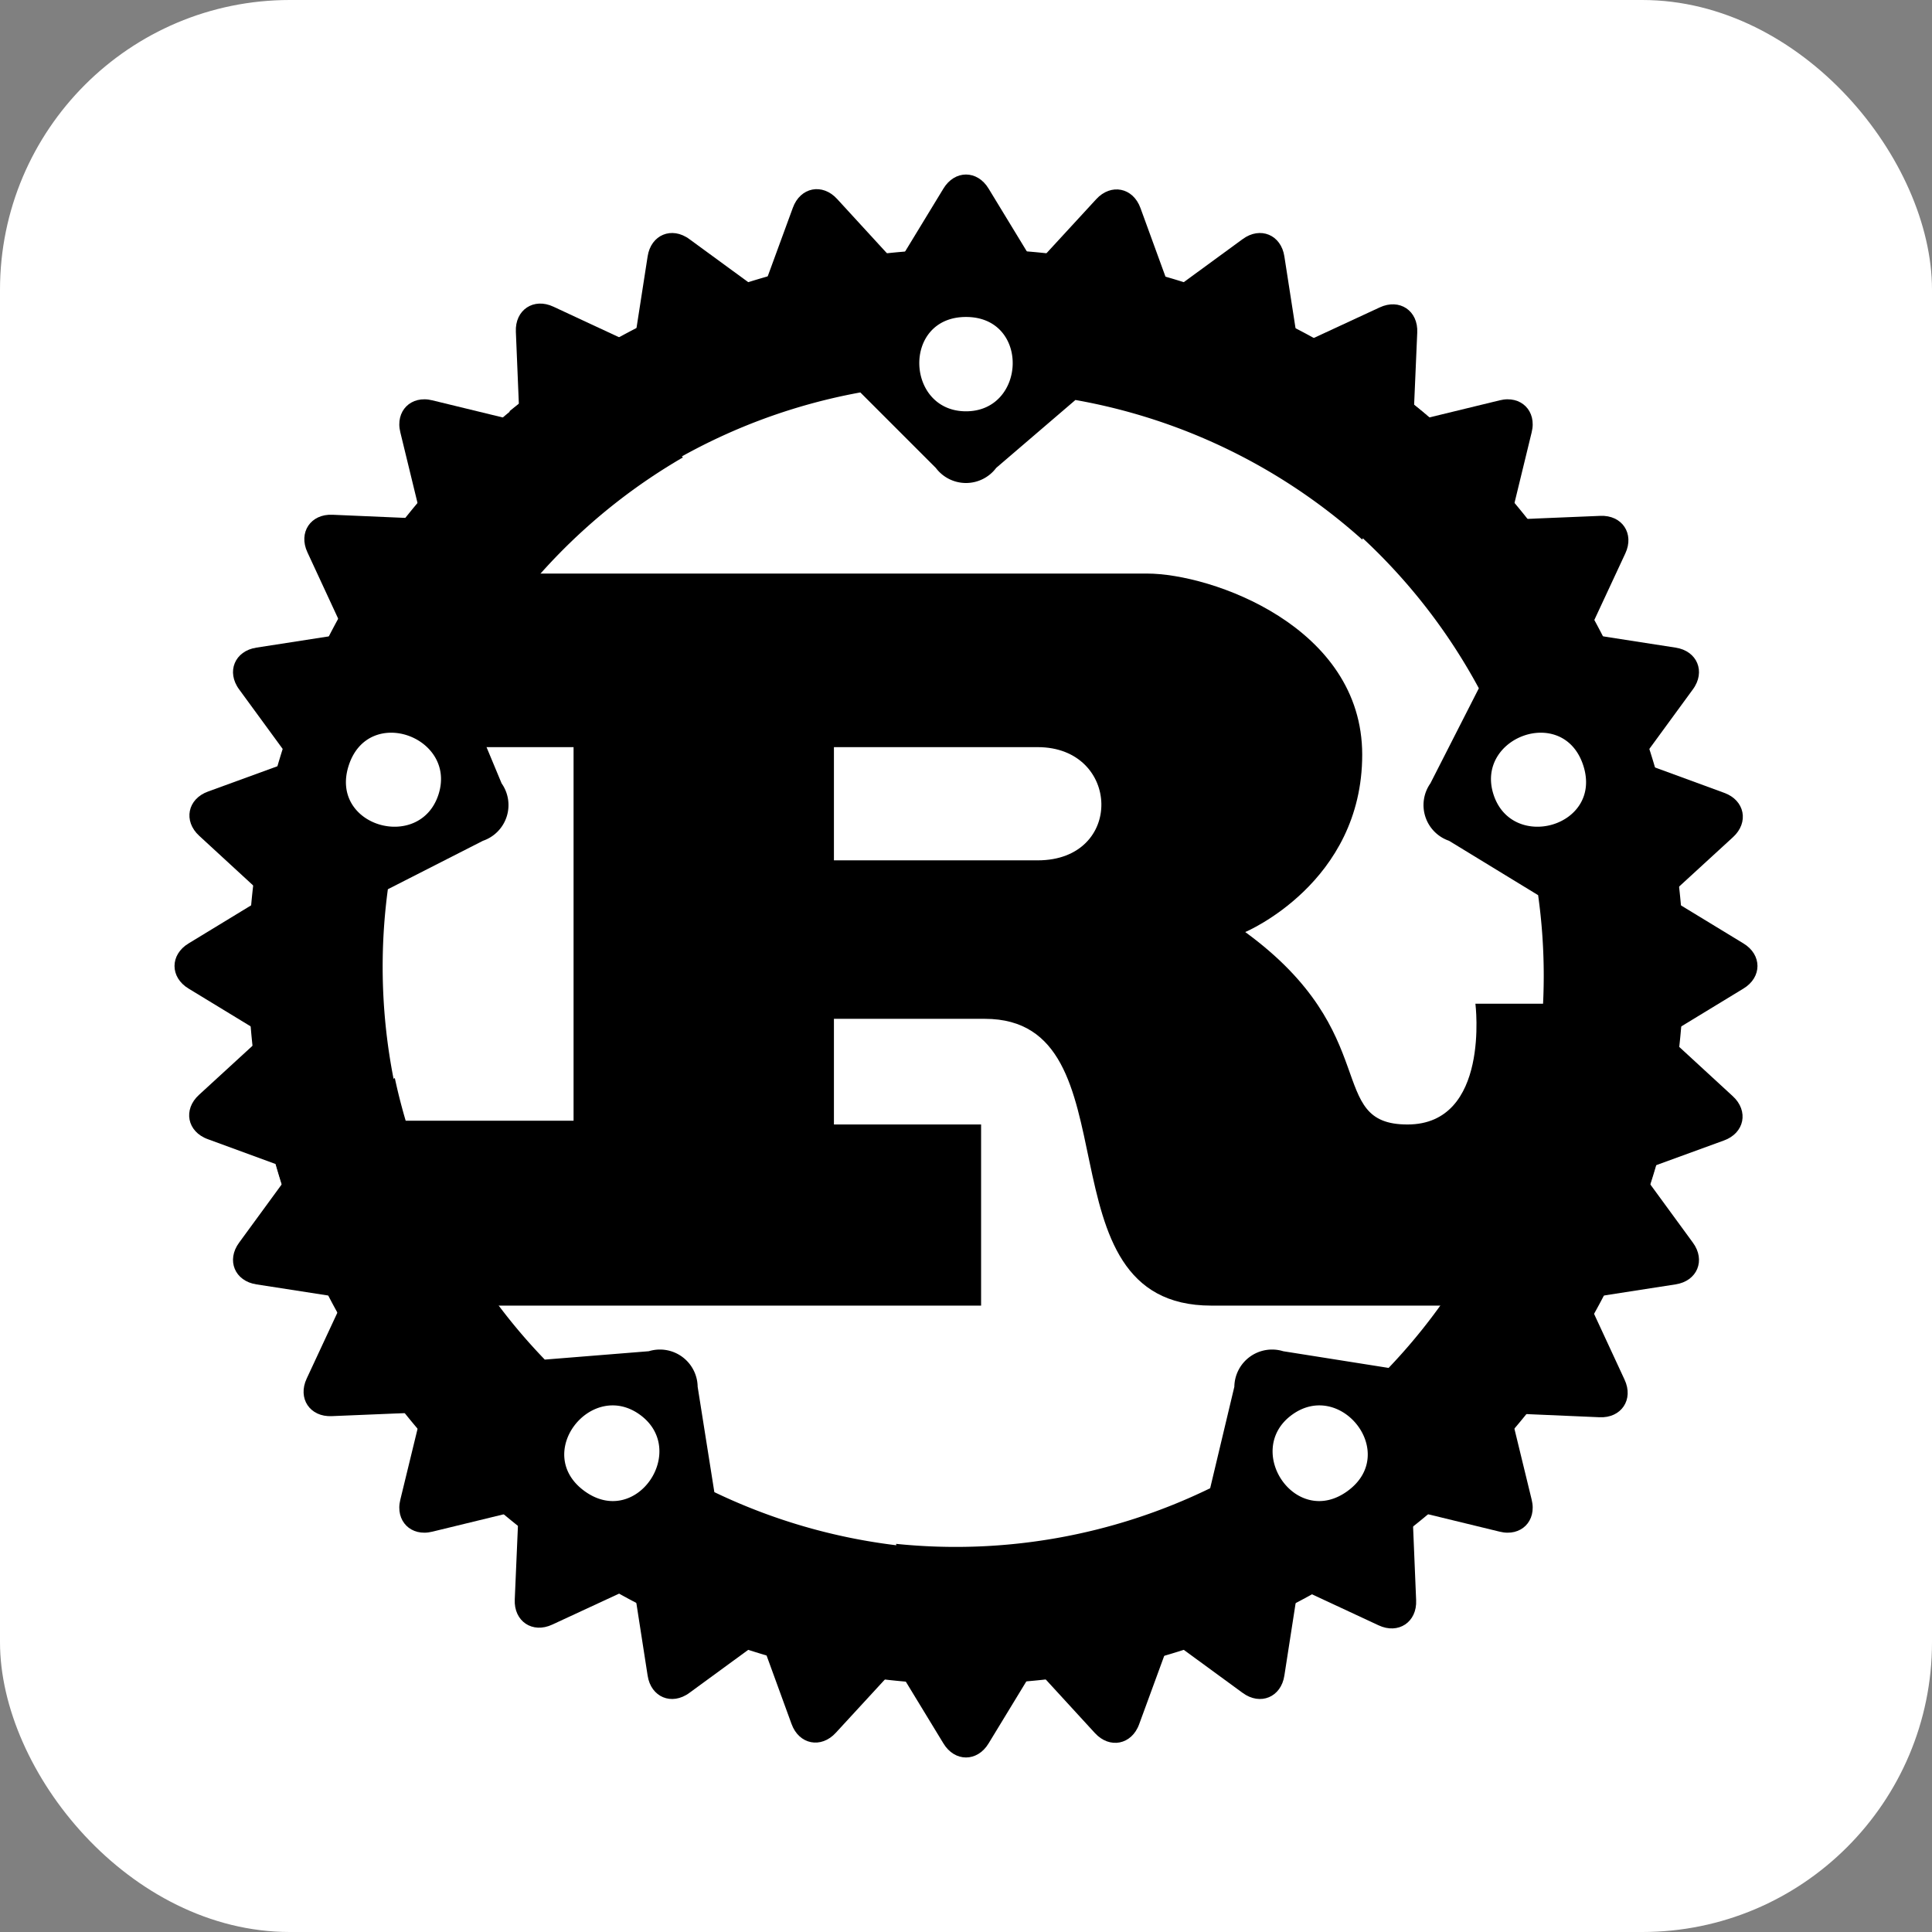
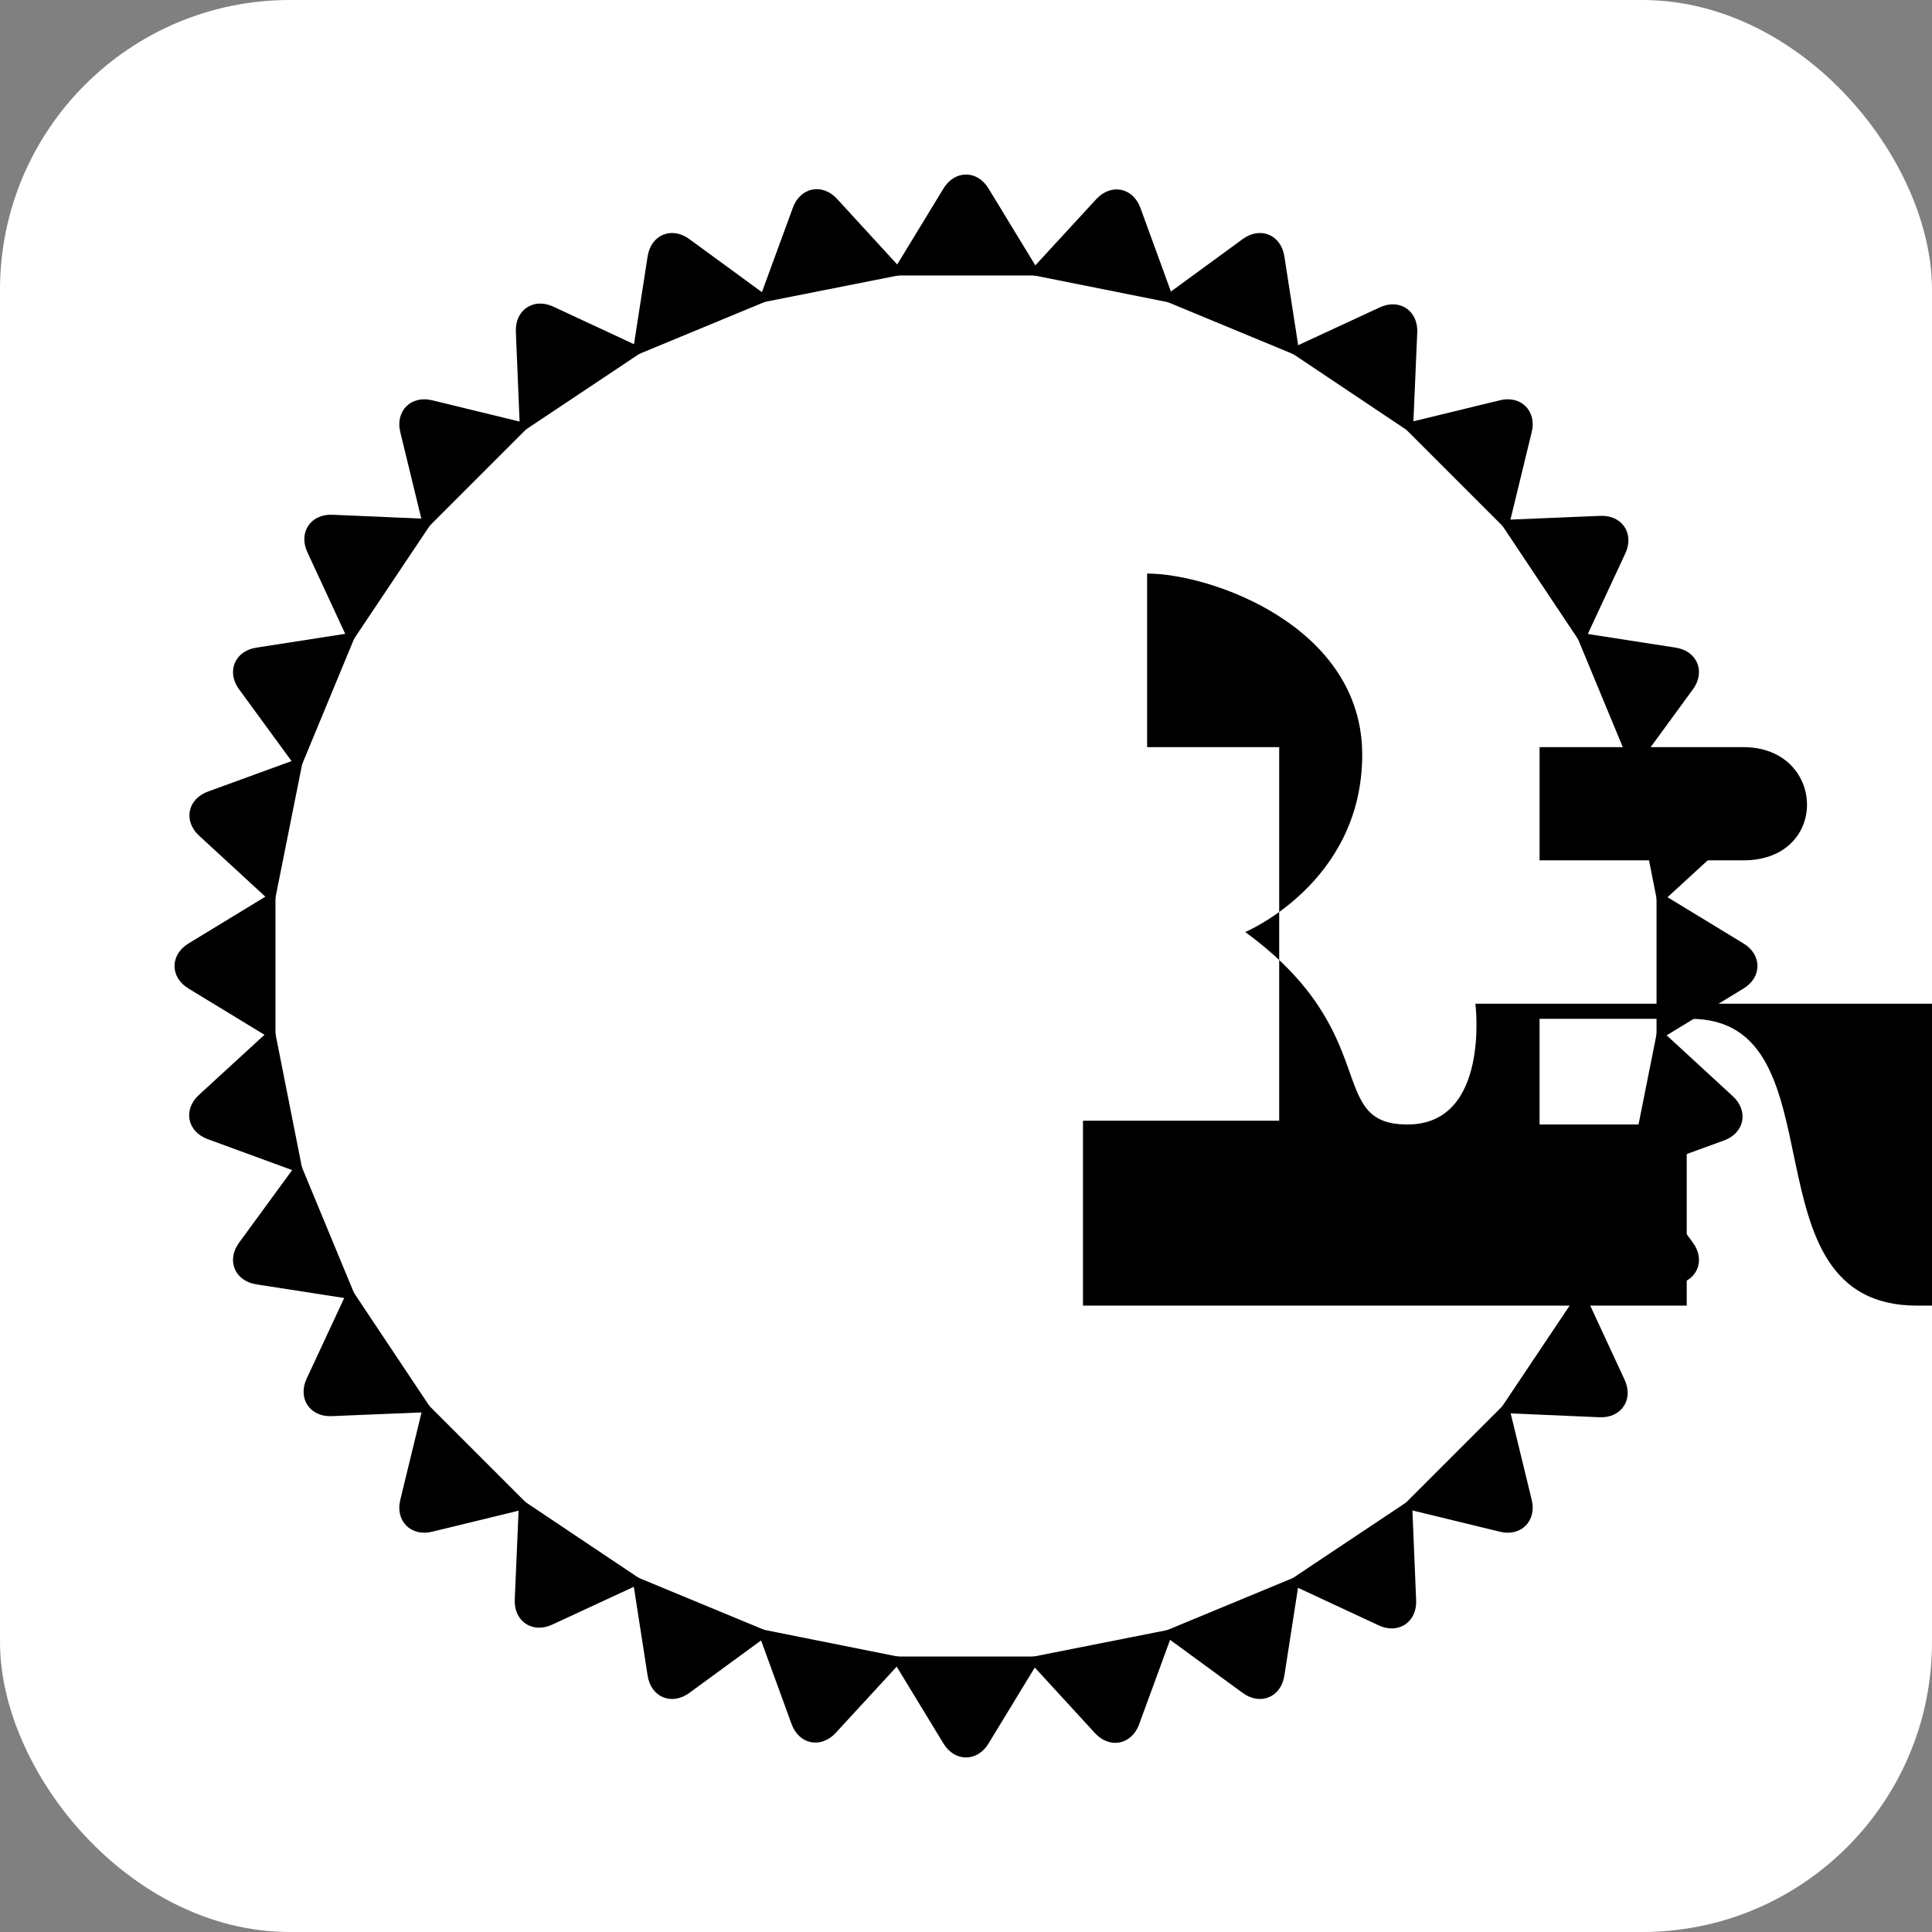
<svg xmlns="http://www.w3.org/2000/svg" xmlns:xlink="http://www.w3.org/1999/xlink" aria-label="Rust" role="img" viewBox="0 0 512 512">
  <rect x="0" y="0" width="512" height="512" fill="#808080" stroke="none" />
  <rect width="512" height="512" rx="15%" fill="#fff" />
  <g id="d">
    <g id="c">
      <g id="b">
        <path id="a" d="M276 73 262 50c-3-5-9-5-12 0l-14 23m0 366 14 23c3 5 9 5 12 0l14-23" />
        <use xlink:href="#a" transform="rotate(11.3 256 256)" />
      </g>
      <use xlink:href="#b" transform="rotate(22.5 256 256)" />
    </g>
    <use xlink:href="#c" transform="rotate(45 256 256)" />
  </g>
  <use xlink:href="#d" transform="rotate(90 256 256)" />
  <g id="f">
-     <path id="e" d="M378 110a189 189 0 0 0-122-44c-46 0-88 16-121 43l26 25a154 154 0 0 1 67-30l20 20a10 10 0 0 0 16 0l21-18a154 154 0 0 1 76 37M256 84c17 0 16 25 0 25s-17-25 0-25" />
    <use xlink:href="#e" transform="rotate(72 256 256)" />
  </g>
  <use xlink:href="#f" transform="rotate(144 256 256)" />
  <use xlink:href="#e" transform="rotate(-72 256 256)" />
-   <path d="M391 266s4 32-18 32-6-24-43-51c0 0 31-13 31-47s-40-48-57-48H117v46h35v99h-52v49h160v-48h-39v-28h40c41 0 13 76 60 76h99v-80m-199-38v-30h54c22 0 23 30 0 30" />
+   <path d="M391 266s4 32-18 32-6-24-43-51c0 0 31-13 31-47s-40-48-57-48v46h35v99h-52v49h160v-48h-39v-28h40c41 0 13 76 60 76h99v-80m-199-38v-30h54c22 0 23 30 0 30" />
</svg>